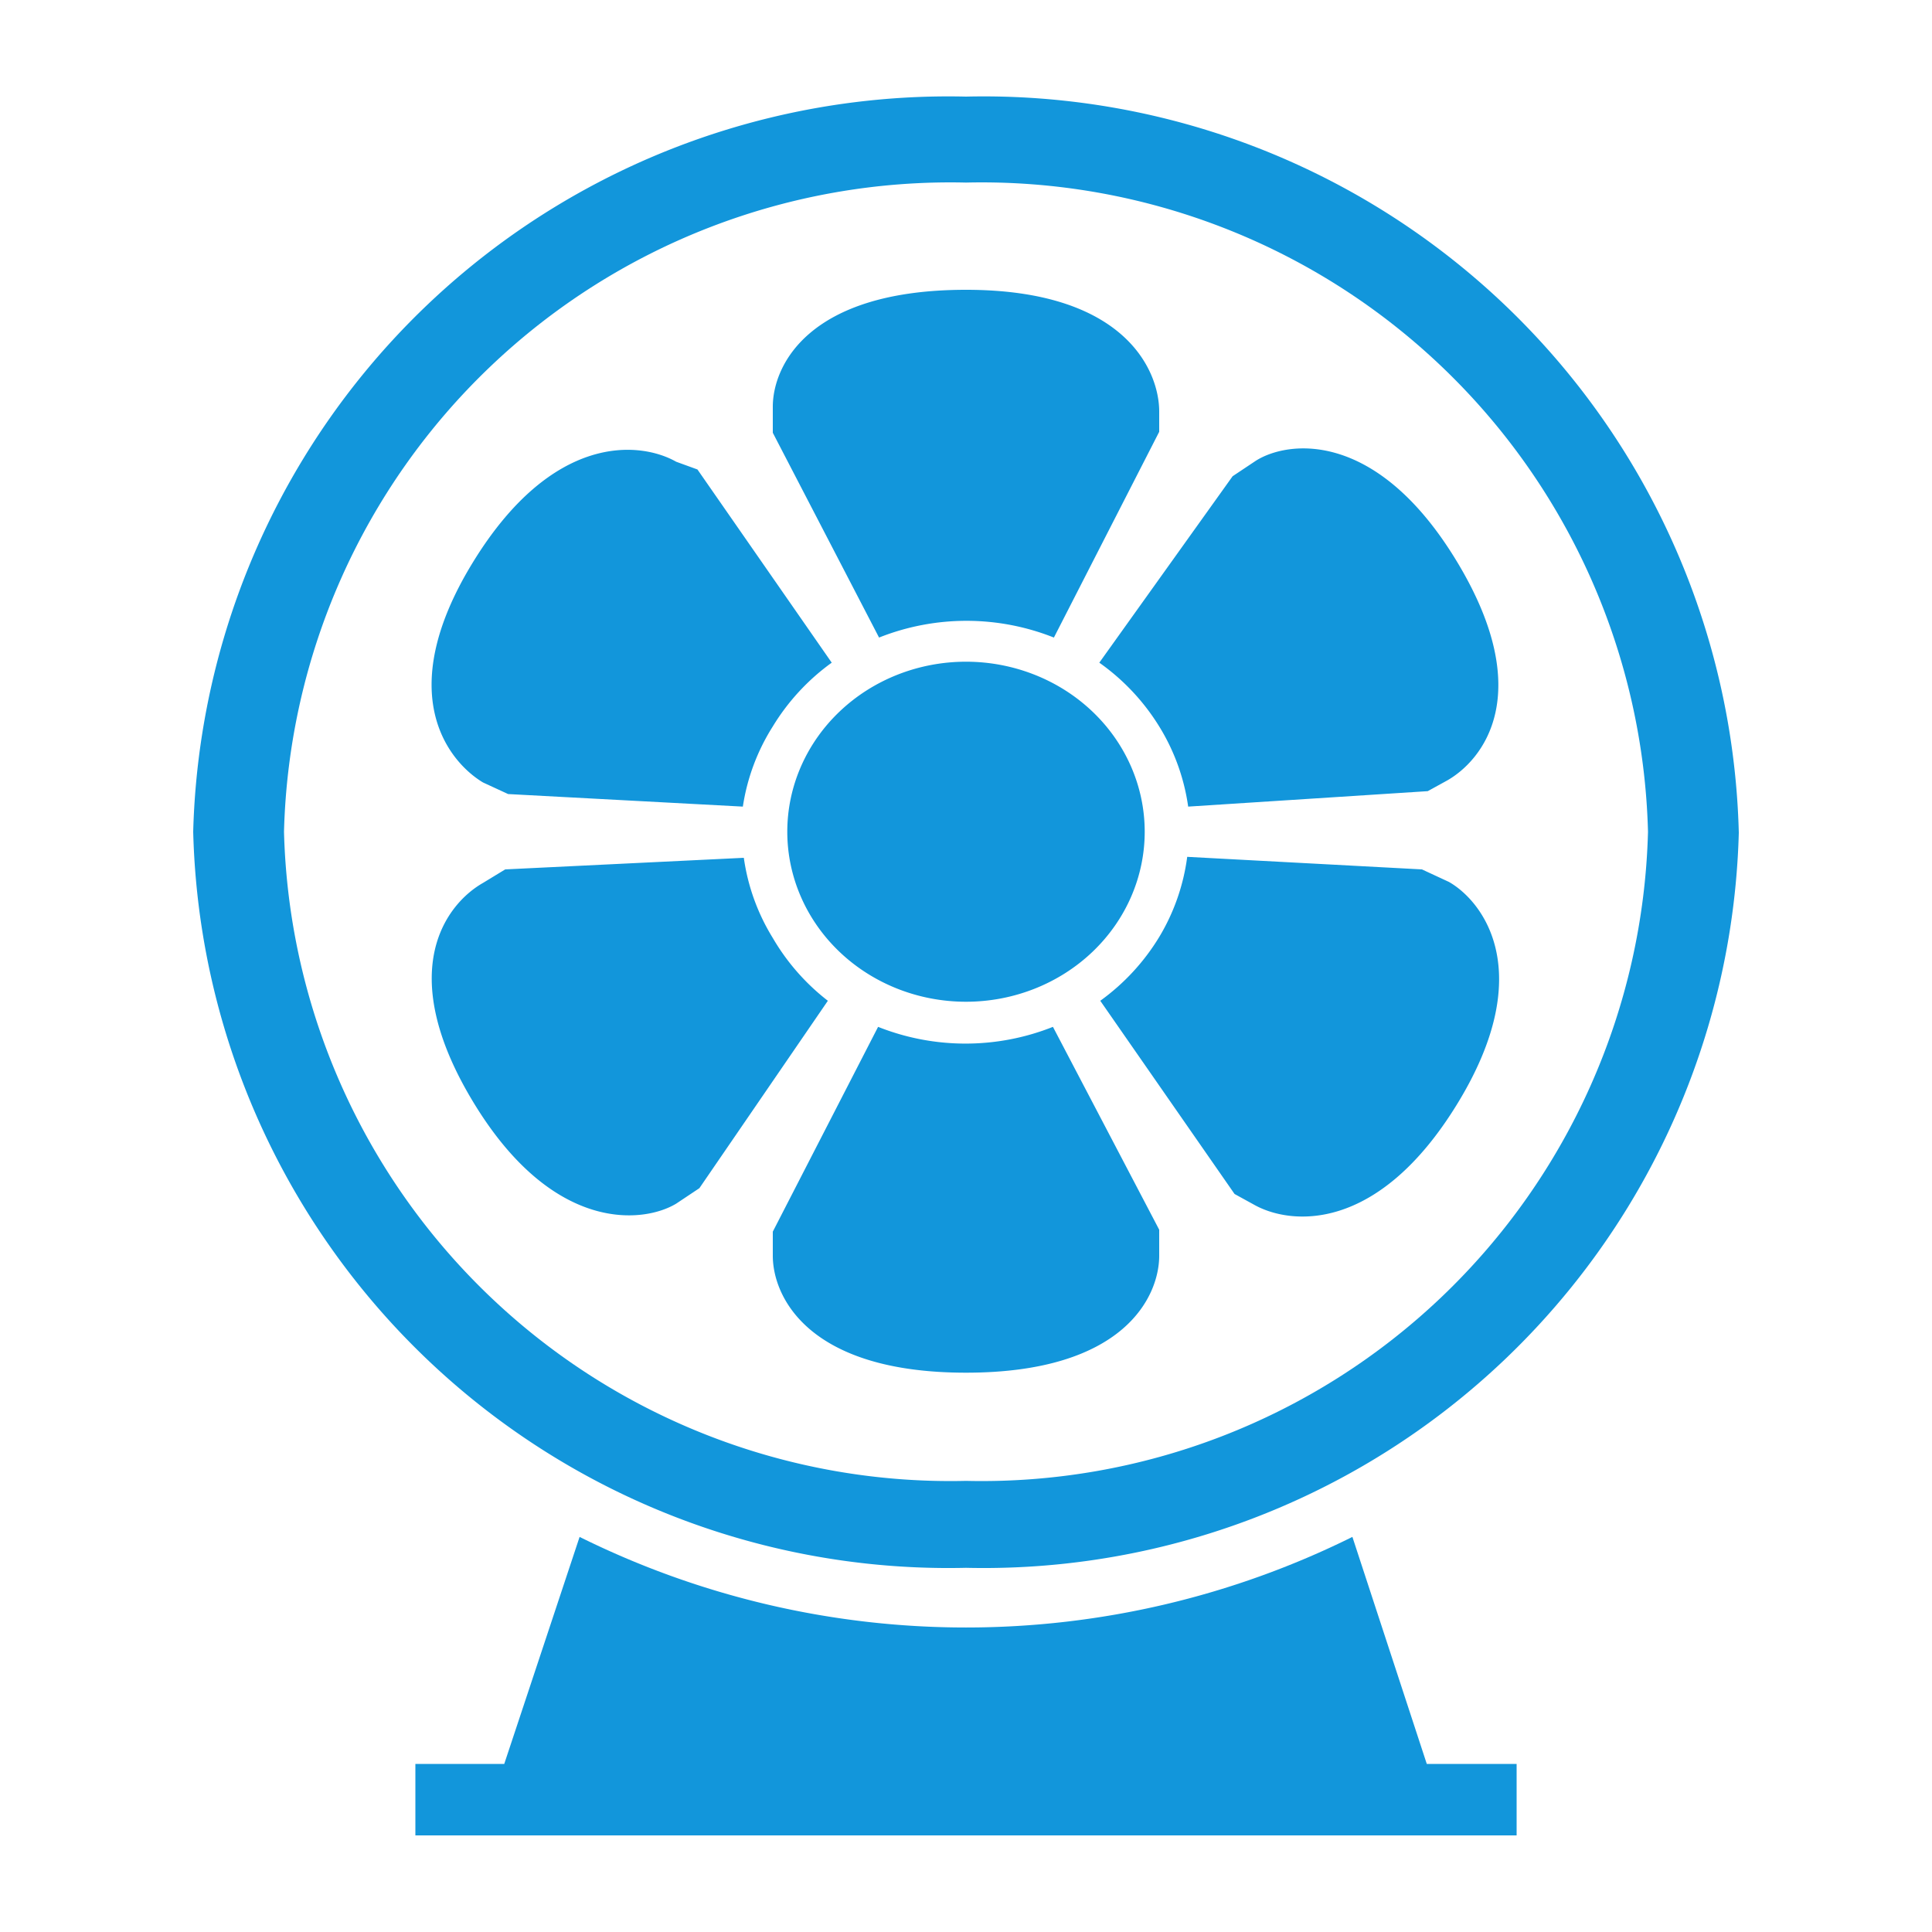
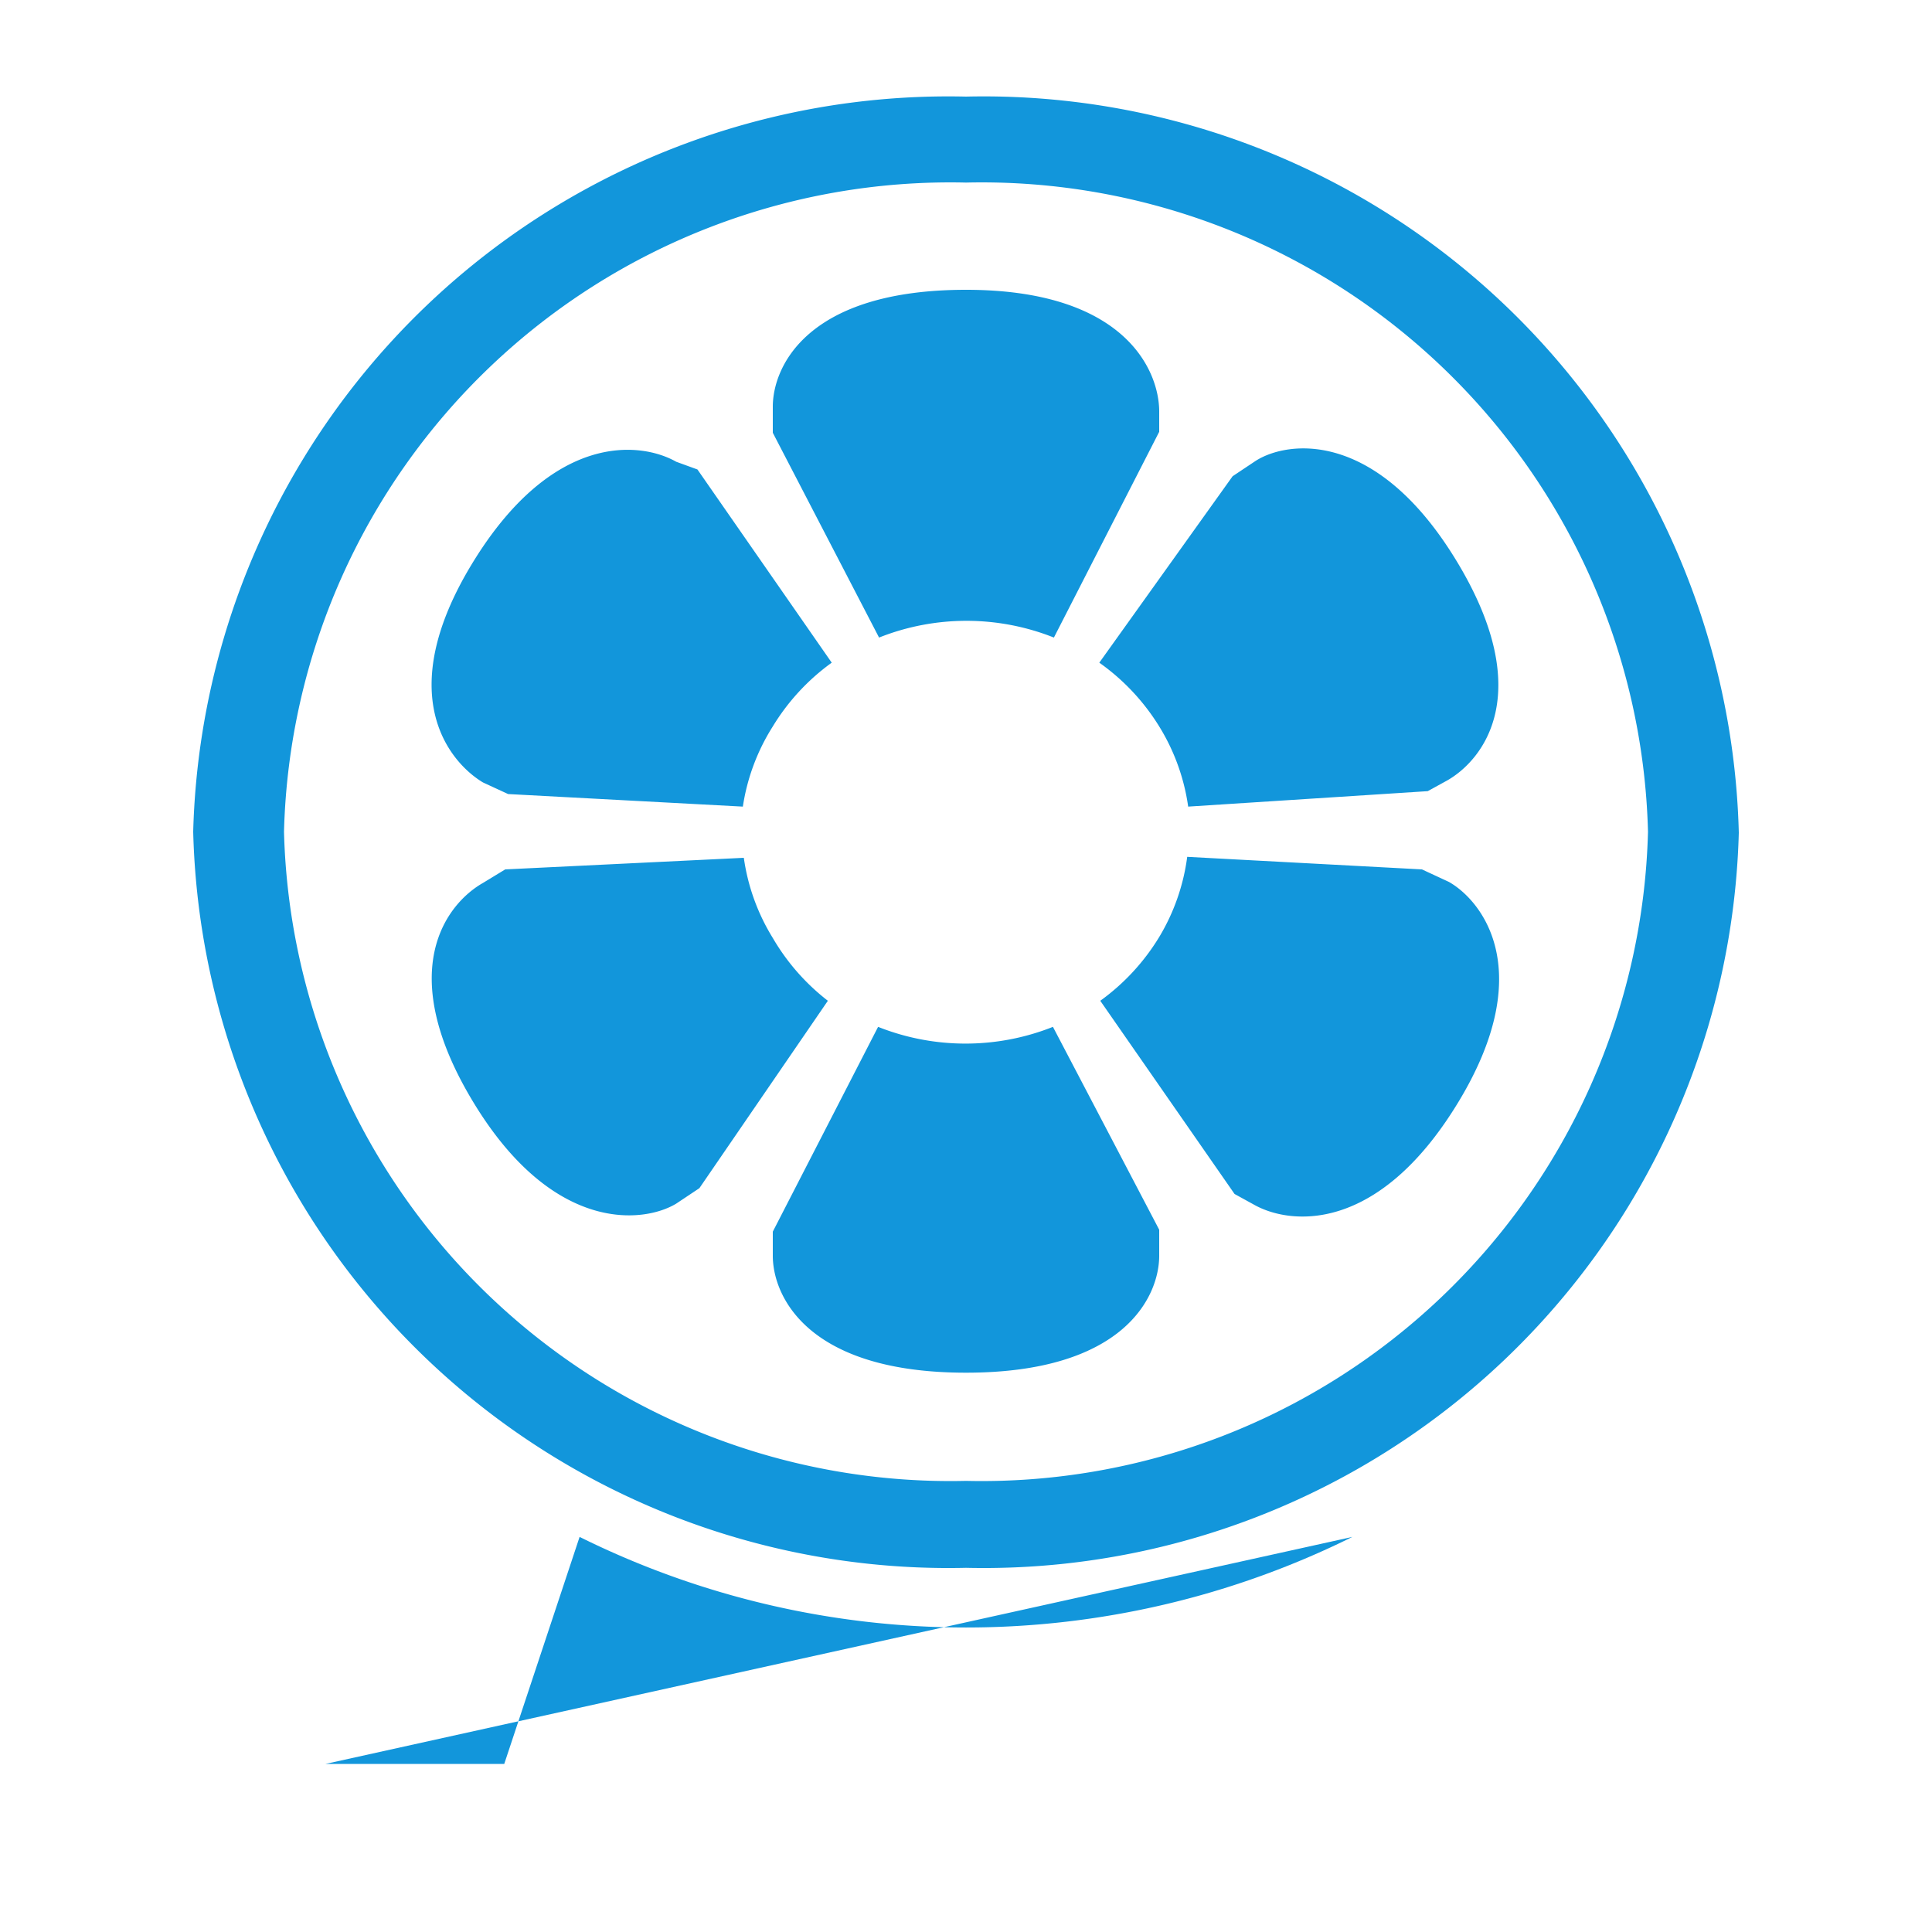
<svg xmlns="http://www.w3.org/2000/svg" t="1749091241272" class="icon" viewBox="0 0 1024 1024" version="1.1" p-id="3173" width="48" height="48">
  <path d="M512 830.976a400.384 400.384 0 0 0 409.6-389.632A400.384 400.384 0 0 0 512 51.2a400.384 400.384 0 0 0-409.6 389.632 400.384 400.384 0 0 0 409.6 390.144z m0-734.208a353.28 353.28 0 0 1 361.472 344.064A353.28 353.28 0 0 1 512 784.896a353.28 353.28 0 0 1-361.472-344.064A353.28 353.28 0 0 1 512 96.768z" p-id="3174" fill="#1296db" />
-   <path d="M417.28 440.832a94.72 90.112 0 1 0 189.44 0 94.72 90.112 0 1 0-189.44 0Z" p-id="3175" fill="#1296db" />
-   <path d="M465.92 337.92a125.44 125.44 0 0 1 92.672 0L614.4 228.864v-10.752C614.4 196.608 596.48 153.6 512 153.6s-102.4 40.96-102.4 61.952v13.824zM256 414.72l13.312 6.144 124.416 6.656A110.08 110.08 0 0 1 409.6 385.024a115.712 115.712 0 0 1 31.232-33.792l-71.168-102.4L358.4 244.736c-18.944-10.752-65.536-15.872-108.032 53.76S238.08 403.968 256 414.72zM358.4 637.952l12.288-8.192 68.096-99.328A115.712 115.712 0 0 1 409.6 497.152a110.08 110.08 0 0 1-15.36-42.496L267.776 460.8 256 467.968c-18.944 10.752-47.616 46.08-5.12 116.224s90.624 64 107.52 53.76zM558.08 544.256a125.44 125.44 0 0 1-92.672 0L409.6 652.8V665.6c0 20.992 17.92 61.952 102.4 61.952s102.4-40.96 102.4-61.952v-13.824zM768 467.456L753.664 460.8l-124.416-6.656a110.08 110.08 0 0 1-14.848 42.496 115.712 115.712 0 0 1-31.232 33.792l71.168 102.4 10.24 5.632c18.944 10.752 65.536 15.872 108.032-53.76s13.312-107.008-4.608-117.248zM614.4 385.024a110.08 110.08 0 0 1 15.36 42.496l126.976-8.192 10.24-5.632c18.944-10.752 47.616-46.08 5.12-116.224S682.496 233.472 665.6 244.224l-12.288 8.192-70.656 98.816a115.712 115.712 0 0 1 31.744 33.792zM716.8 814.592a460.8 460.8 0 0 1-409.6 0l-39.936 120.32H220.16V972.8h583.68v-37.888h-47.616z" p-id="3176" fill="#1296db" />
+   <path d="M465.92 337.92a125.44 125.44 0 0 1 92.672 0L614.4 228.864v-10.752C614.4 196.608 596.48 153.6 512 153.6s-102.4 40.96-102.4 61.952v13.824zM256 414.72l13.312 6.144 124.416 6.656A110.08 110.08 0 0 1 409.6 385.024a115.712 115.712 0 0 1 31.232-33.792l-71.168-102.4L358.4 244.736c-18.944-10.752-65.536-15.872-108.032 53.76S238.08 403.968 256 414.72zM358.4 637.952l12.288-8.192 68.096-99.328A115.712 115.712 0 0 1 409.6 497.152a110.08 110.08 0 0 1-15.36-42.496L267.776 460.8 256 467.968c-18.944 10.752-47.616 46.08-5.12 116.224s90.624 64 107.52 53.76zM558.08 544.256a125.44 125.44 0 0 1-92.672 0L409.6 652.8V665.6c0 20.992 17.92 61.952 102.4 61.952s102.4-40.96 102.4-61.952v-13.824zM768 467.456L753.664 460.8l-124.416-6.656a110.08 110.08 0 0 1-14.848 42.496 115.712 115.712 0 0 1-31.232 33.792l71.168 102.4 10.24 5.632c18.944 10.752 65.536 15.872 108.032-53.76s13.312-107.008-4.608-117.248zM614.4 385.024a110.08 110.08 0 0 1 15.36 42.496l126.976-8.192 10.24-5.632c18.944-10.752 47.616-46.08 5.12-116.224S682.496 233.472 665.6 244.224l-12.288 8.192-70.656 98.816a115.712 115.712 0 0 1 31.744 33.792zM716.8 814.592a460.8 460.8 0 0 1-409.6 0l-39.936 120.32H220.16V972.8v-37.888h-47.616z" p-id="3176" fill="#1296db" />
</svg>